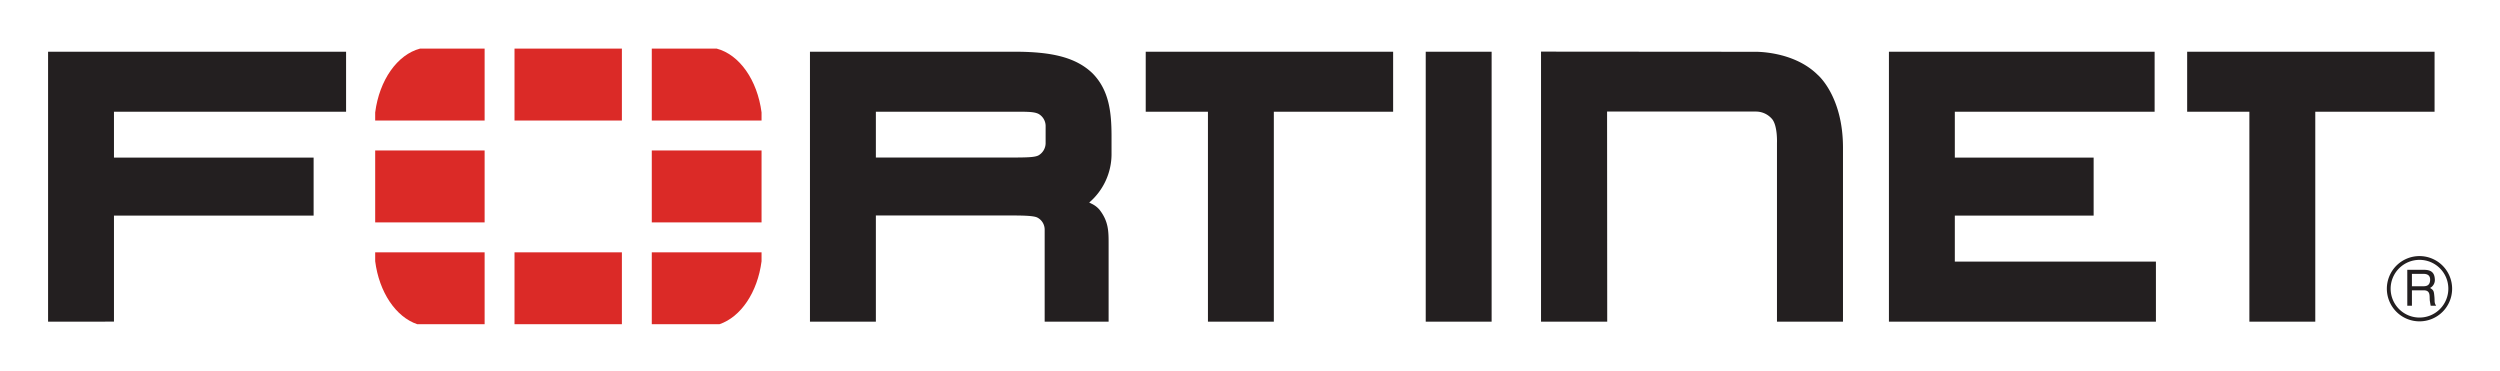
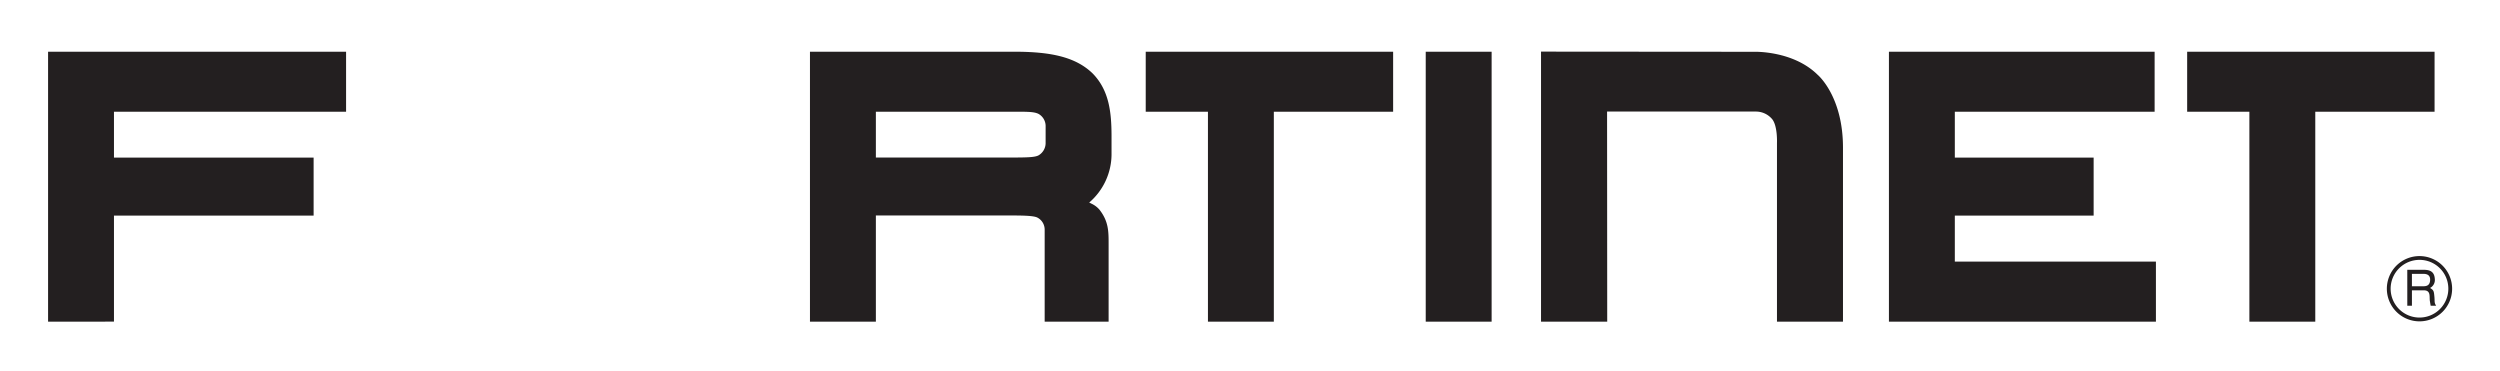
<svg xmlns="http://www.w3.org/2000/svg" role="img" viewBox="-3.82 92.18 406.64 60.39">
  <title>Fortinet.svg</title>
  <g data-name="FTNT Logo Black / Red">
    <path fill="#231f20" d="M4 144.496V100.59h48.472v9.763H14.718v7.46h32.474v9.431H14.718v17.252H4zm162.101.001v-14.983a2.198 2.198 0 0 0-1.126-1.91c-.508-.315-2.029-.373-4.269-.375h-22.06v17.268h-10.72v-43.904H161.387c5.779.019 9.77.868 12.519 3.534 2.7 2.751 3.057 6.35 3.072 10.095v3.127a10.386 10.386 0 0 1-3.631 7.774l.402.201a3.868 3.868 0 0 1 1.257.951c1.518 1.936 1.497 3.602 1.496 5.653v12.569zm-5.776-26.688c2.618-.018 4.186.002 4.817-.382a2.318 2.318 0 0 0 1.114-1.914l.002-2.872a2.276 2.276 0 0 0-1.114-1.912c-.834-.455-2.251-.37-5.614-.373h-20.884v7.453h21.679zM192.659 144.497v-34.142h-10.12v-9.763h40.242v9.764l-19.404-.001v34.142h-10.718zm169.396 0v-34.142h-10.12v-9.763h40.243v9.764l-19.403-.001v34.142h-10.72zm-133.972.001v-43.905h10.719v43.905h-10.719zm75.343 0V100.592h43.216v9.764l-32.498-.003v7.462h22.579v9.43h-22.579v7.489h32.71v9.764h-43.428zm-45.822.008h-10.767v-43.93l34.629.028s6.342-.235 10.372 3.748c0 0 4.115 3.439 4.115 11.837v28.308h-10.738V115.457s.133-2.962-.875-4.003a3.439 3.439 0 0 0-2.591-1.127h-24.169zm132.12-.057a5.308 5.308 0 1 1 5.308-5.308 5.298 5.298 0 0 1-5.308 5.308zm-.016-10a4.692 4.692 0 1 0 4.708 4.692 4.681 4.681 0 0 0-4.708-4.692zm-1.969 1.615h2.616c.908 0 1.784.169 1.862 1.491a1.462 1.462 0 0 1-.77 1.463c.6.384.616.476.709 1.492.062.769-.047.893.277 1.4h-.892l-.124-.739c-.122-.693.216-1.769-.999-1.769h-1.923v2.508h-.754zm.754.661v2.016h1.878c.508 0 .999-.139 1.076-.893.107-1-.615-1.123-1.076-1.123z" />
-     <path fill="#db2a27" d="M57.206 116.653h17.801v11.699H57.206zm22.663-16.57h17.466v11.698H79.869zm0 33.141h17.466v11.693H79.869zm22.328-16.571h17.854v11.699h-17.854zm-37.685-16.57c-3.708.975-6.629 5.123-7.306 10.391v1.307h17.801v-11.698zm-7.306 33.141v1.445c.646 5.047 3.357 9.066 6.848 10.248h10.953v-11.693zm62.845-21.443v-1.317c-.683-5.264-3.597-9.406-7.308-10.381H102.197v11.698zm-6.846 33.135c3.483-1.182 6.193-5.192 6.846-10.237v-1.456H102.197v11.693z" />
  </g>
</svg>